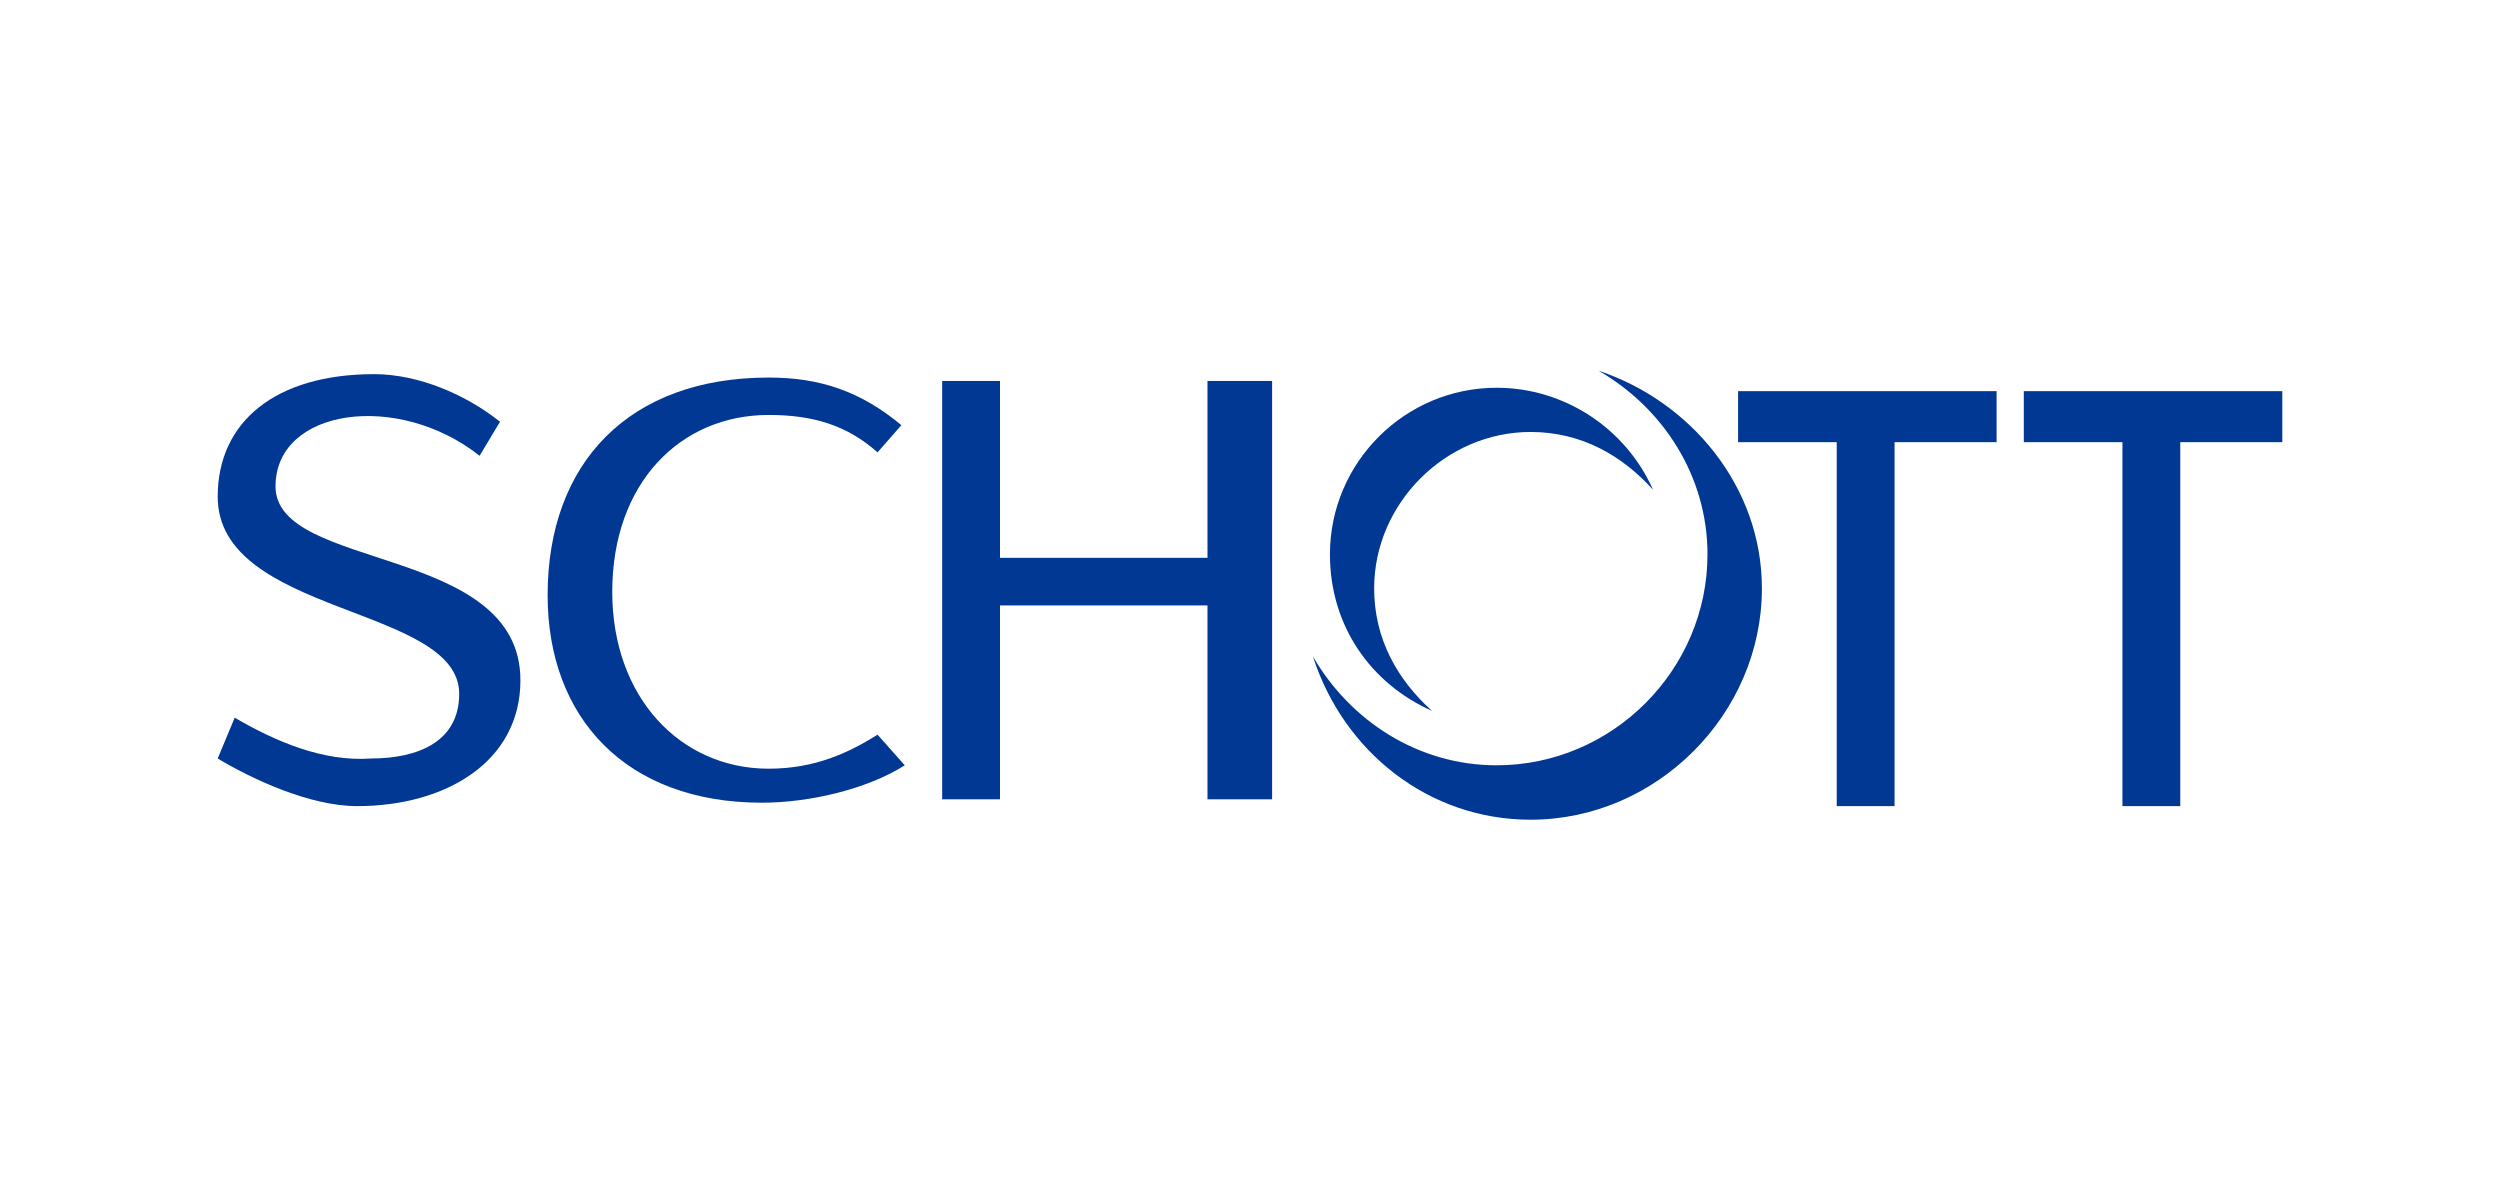
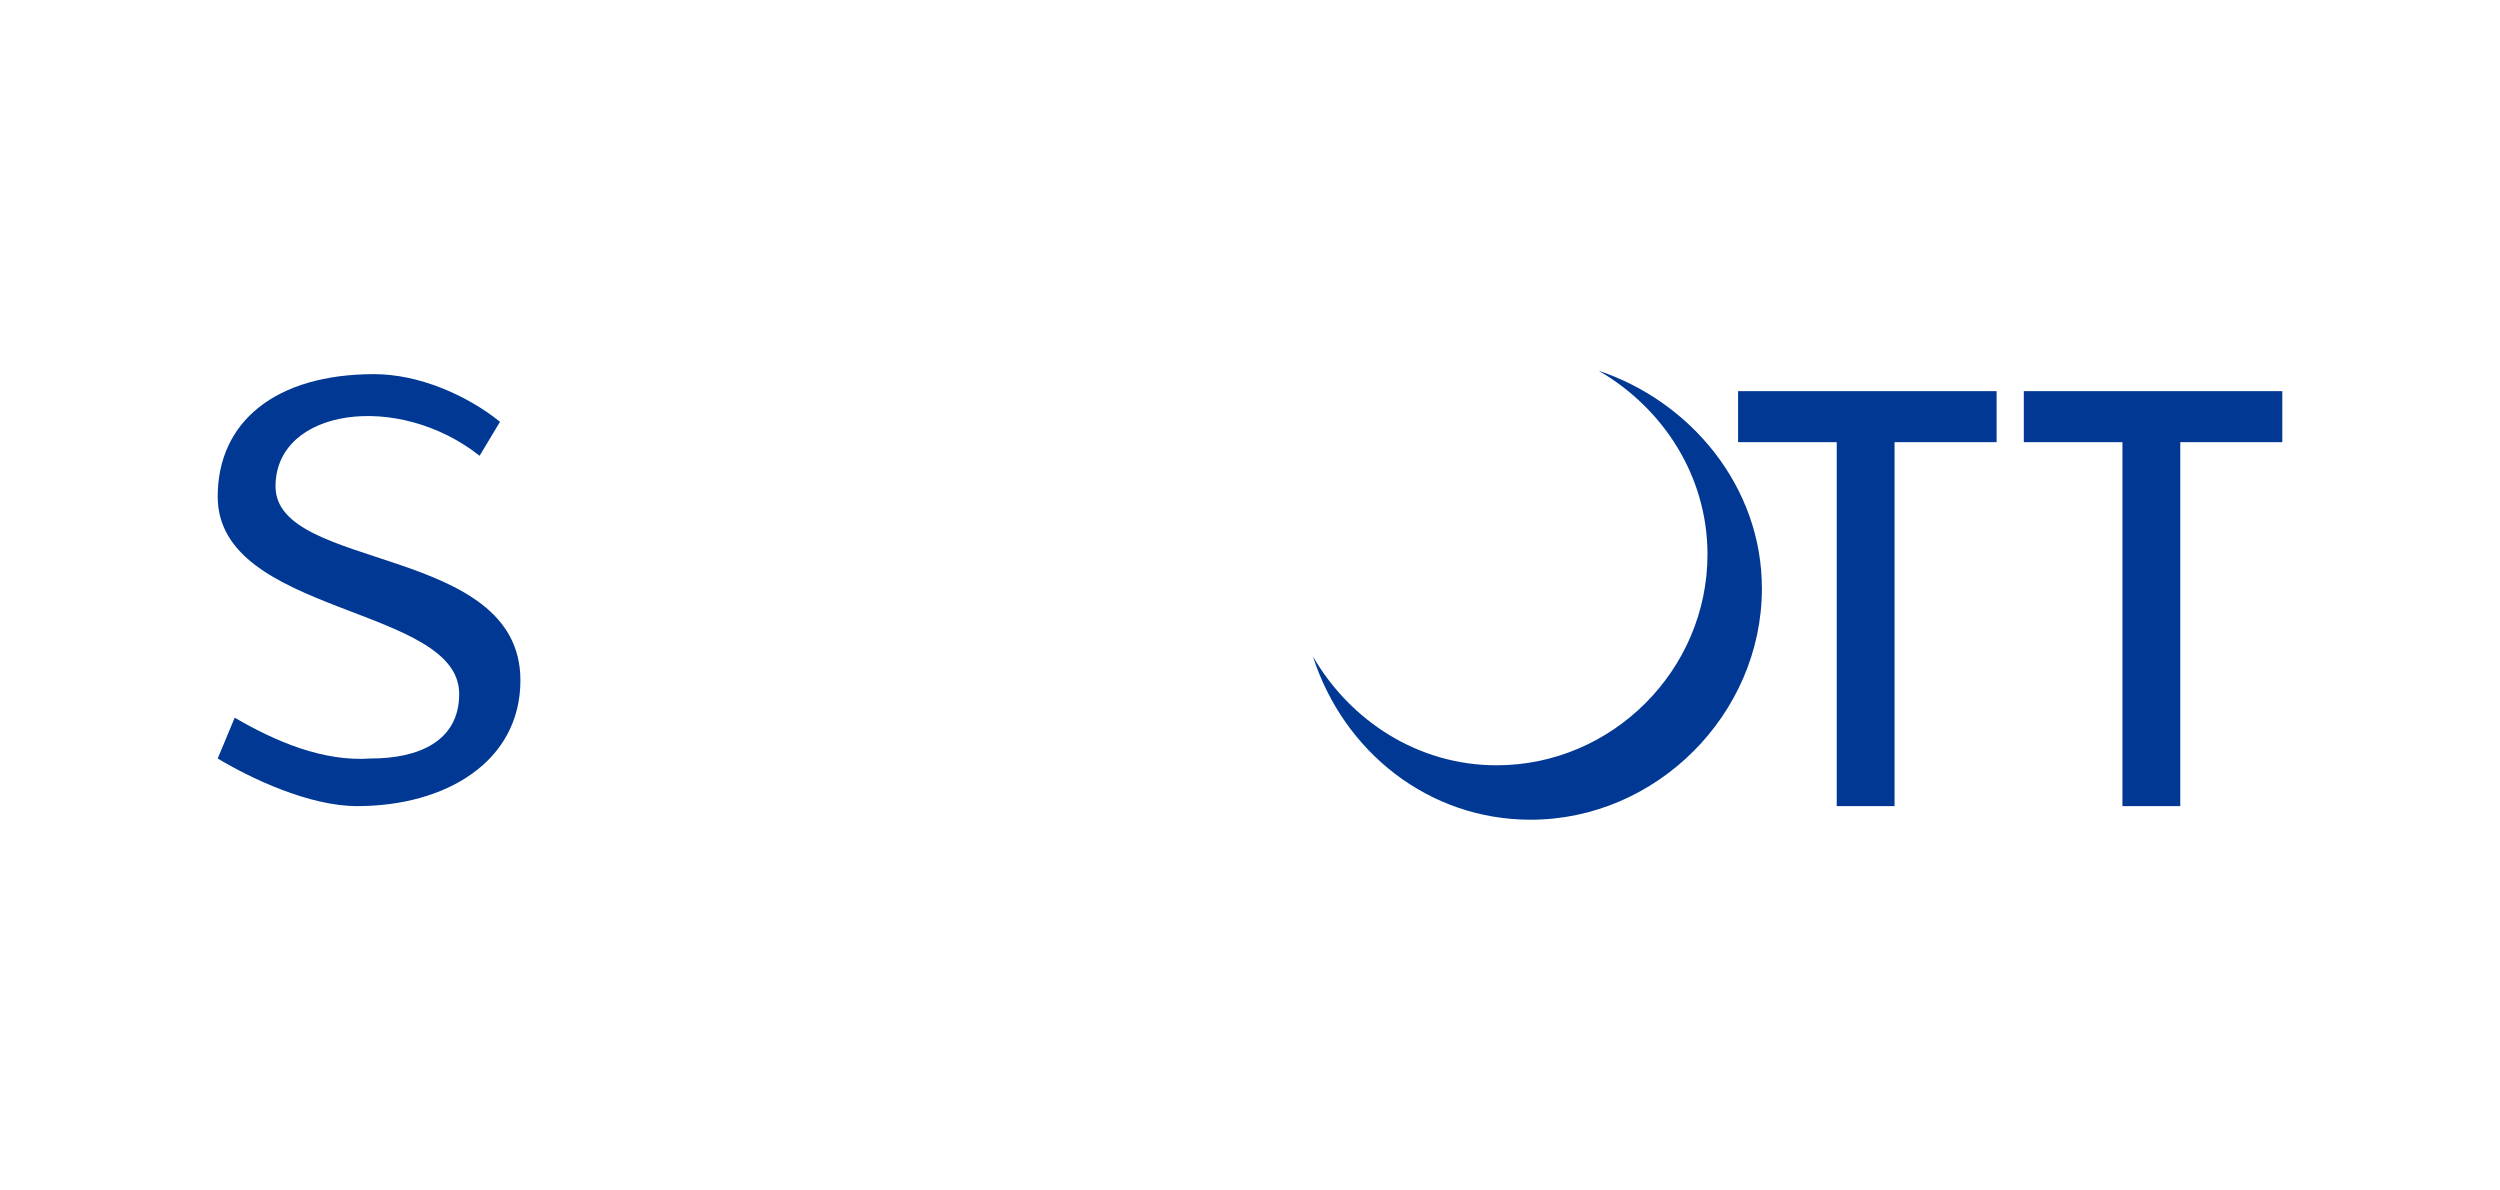
<svg xmlns="http://www.w3.org/2000/svg" xml:space="preserve" width="33.867mm" height="16.127mm" version="1.1" style="shape-rendering:geometricPrecision; text-rendering:geometricPrecision; image-rendering:optimizeQuality; fill-rule:evenodd; clip-rule:evenodd" viewBox="0 0 735 350">
  <defs>
    <style type="text/css">
   
    .fil1 {fill:none}
    .fil0 {fill:#003893}
   
  </style>
  </defs>
  <g id="Vrstva_x0020_1">
    <g id="_2017781321328">
      <g>
-         <path class="fil0" d="M450 127c15,0 27,7 36,17 -8,-18 -26,-30 -46,-30 -27,0 -49,22 -49,49 0,21 12,38 30,46 -10,-9 -17,-21 -17,-36 0,-25 21,-46 46,-46z" />
        <path class="fil0" d="M470 109c27,9 48,34 48,64 0,37 -31,68 -68,68 -30,0 -55,-20 -64,-48 11,19 31,32 54,32 34,0 62,-28 62,-62 0,-23 -13,-43 -32,-54z" />
        <path class="fil0" d="M147 124c-10,-8 -24,-14 -37,-14 -29,0 -46,14 -46,36 0,35 71,32 71,58 0,14 -12,19 -26,19 -14,1 -28,-5 -40,-12l-5 12c10,6 27,14 41,14 26,0 48,-13 48,-37 0,-40 -72,-32 -72,-57 0,-23 36,-28 60,-9l6 -10z" />
-         <path class="fil0" d="M258 216c-8,5 -18,10 -32,10 -26,0 -46,-21 -46,-52 0,-32 20,-52 46,-52 13,0 23,3 32,11l7 -8c-12,-10 -24,-14 -39,-14 -41,0 -65,25 -65,64 0,36 23,61 63,61 14,0 31,-4 42,-11l-8 -9z" />
        <polygon class="fil0" points="624,130 624,237 641,237 641,130 671,130 671,115 595,115 595,130 " />
        <polygon class="fil0" points="540,130 540,237 557,237 557,130 587,130 587,115 511,115 511,130 " />
-         <polygon class="fil0" points="294,178 355,178 355,235 374,235 374,112 355,112 355,164 294,164 294,112 277,112 277,235 294,235 " />
      </g>
-       <rect class="fil1" width="735" height="350" />
    </g>
  </g>
</svg>